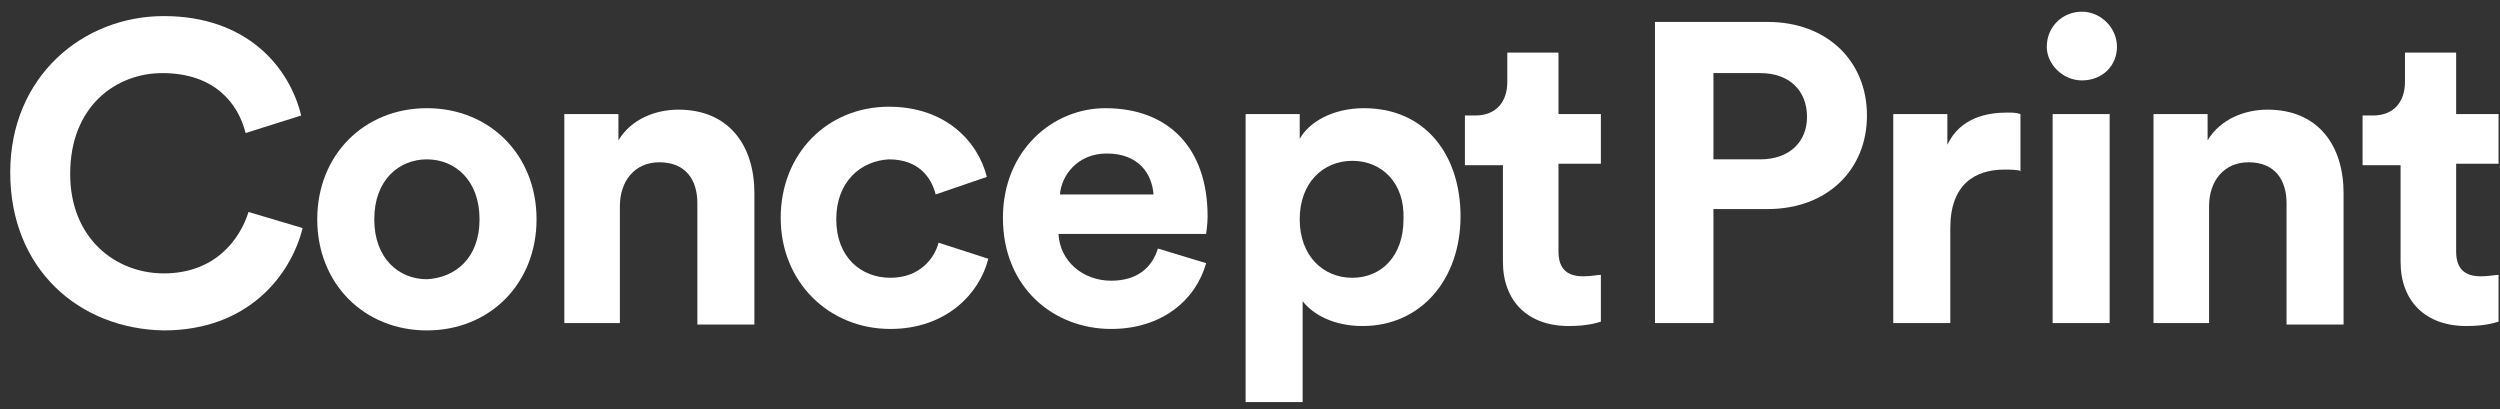
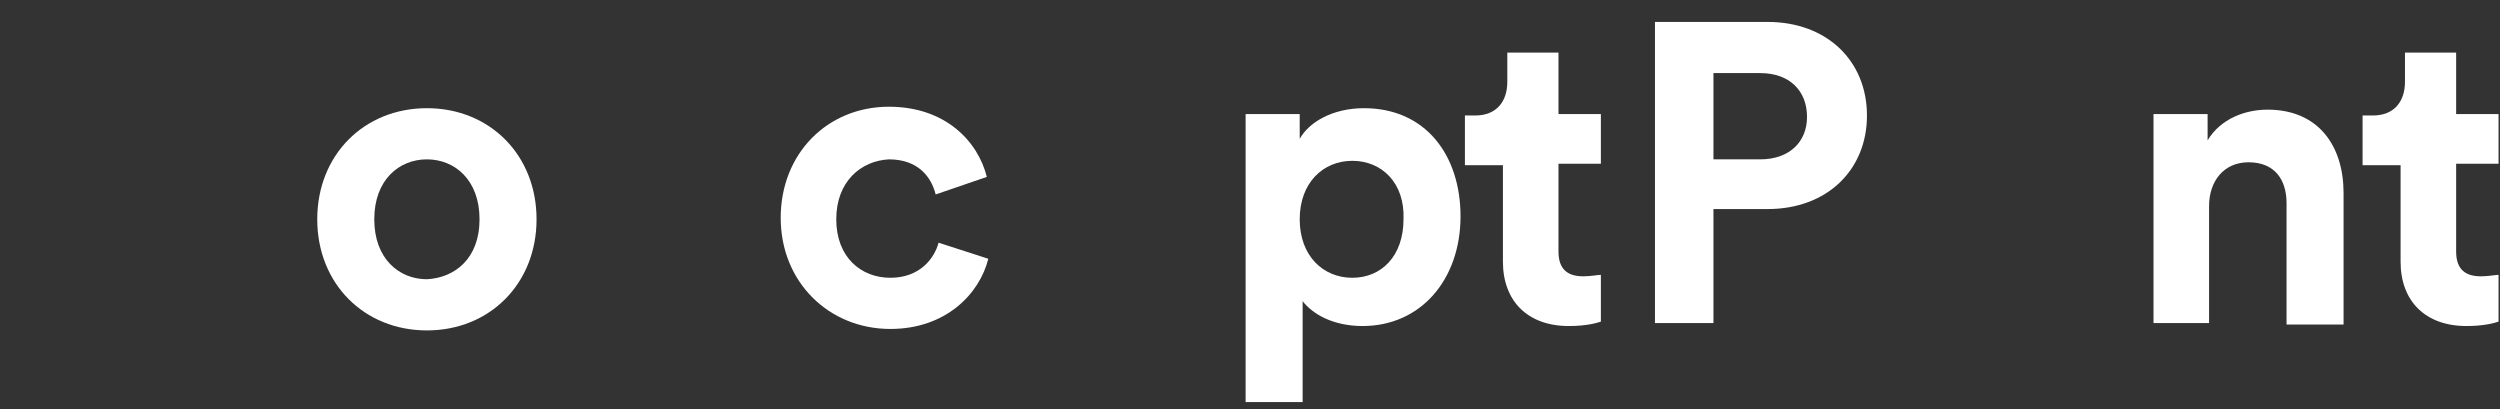
<svg xmlns="http://www.w3.org/2000/svg" width="171" height="28" viewBox="0 0 171 28" fill="none">
  <rect x="0" y="0" width="171" height="28" fill="#333333" stroke="none" />
-   <path d="M0.7 11.8C0.7 5.2 5.7 1.1 11.2 1.1C16.9 1.1 19.8 4.6 20.6 7.9L16.8 9.1C16.3 7.1 14.7 5 11.1 5C8 5 4.8 7.2 4.8 11.9C4.8 16.3 7.9 18.7 11.2 18.7C14.7 18.7 16.4 16.4 17 14.5L20.7 15.6C19.9 18.8 17 22.6 11.2 22.6C5.4 22.5 0.7 18.4 0.7 11.8Z" fill="white" />
  <path d="M32.8 15C32.8 12.3 31.1 10.9 29.2 10.9C27.3 10.9 25.6 12.3 25.6 15C25.6 17.7 27.3 19.1 29.2 19.1C31.1 19 32.8 17.7 32.8 15ZM36.7 15C36.7 19.4 33.5 22.6 29.2 22.6C24.9 22.6 21.7 19.4 21.7 15C21.7 10.6 24.9 7.4 29.2 7.4C33.5 7.4 36.7 10.6 36.7 15Z" fill="white" />
-   <path d="M42.5 22.1H38.6V7.8H42.3V9.6C43.2 8.1 44.9 7.5 46.4 7.5C49.9 7.5 51.6 10 51.6 13.2V22.2H47.7V13.9C47.7 12.3 46.9 11.1 45.1 11.1C43.4 11.1 42.4 12.4 42.4 14.1V22.1H42.5Z" fill="white" />
  <path d="M57.2 15C57.2 17.6 58.9 19 60.9 19C62.9 19 63.9 17.7 64.2 16.6L67.6 17.7C67 20.1 64.7 22.5 60.9 22.5C56.7 22.5 53.4 19.3 53.4 14.9C53.4 10.5 56.6 7.3 60.8 7.3C64.7 7.3 66.9 9.7 67.5 12.1L64 13.3C63.7 12.1 62.8 10.9 60.8 10.9C58.9 11 57.2 12.4 57.2 15Z" fill="white" />
-   <path d="M78.9 13.3C78.8 11.9 77.9 10.5 75.7 10.5C73.7 10.5 72.6 12 72.5 13.3H78.9ZM82.5 18C81.8 20.5 79.5 22.5 76 22.5C72.1 22.5 68.6 19.7 68.6 14.9C68.6 10.3 72 7.4 75.6 7.4C80 7.4 82.6 10.2 82.6 14.8C82.6 15.4 82.5 15.9 82.5 16H72.4C72.5 17.9 74.1 19.2 76 19.2C77.8 19.2 78.8 18.3 79.2 17L82.5 18Z" fill="white" />
  <path d="M92.5 11C90.5 11 88.9 12.5 88.9 15C88.9 17.5 90.5 19 92.5 19C94.5 19 96 17.5 96 15C96.1 12.5 94.5 11 92.5 11ZM85.2 27.6V7.8H88.9V9.5C89.5 8.4 91.1 7.4 93.3 7.4C97.5 7.4 99.9 10.6 99.9 14.8C99.9 19.1 97.2 22.3 93.2 22.3C91.2 22.3 89.8 21.5 89.1 20.6V27.5H85.2V27.6Z" fill="white" />
  <path d="M106.6 7.8H109.5V11.2H106.6V17.2C106.6 18.4 107.2 18.9 108.3 18.9C108.8 18.9 109.3 18.8 109.5 18.8V22C109.2 22.1 108.5 22.3 107.3 22.3C104.5 22.3 102.8 20.6 102.8 17.9V11.3H100.2V7.9H100.9C102.4 7.9 103.1 6.9 103.1 5.6V3.6H106.6V7.8Z" fill="white" />
  <path d="M120.4 10.9C122.4 10.9 123.6 9.7 123.6 8C123.6 6.2 122.4 5 120.4 5H117.2V10.9H120.4ZM117.2 14.4V22.1H113.2V1.5H120.9C125 1.5 127.7 4.2 127.7 7.9C127.7 11.6 125 14.3 120.9 14.3H117.2V14.4Z" fill="white" />
-   <path d="M138.3 11.7C137.9 11.6 137.5 11.6 137.1 11.6C135.1 11.6 133.4 12.6 133.4 15.6V22.1H129.5V7.8H133.2V9.9C134.1 8 136 7.7 137.3 7.7C137.6 7.7 137.9 7.7 138.2 7.8V11.7H138.3Z" fill="white" />
-   <path d="M140.4 7.8H144.3V22.1H140.4V7.8ZM142.4 0.8C143.7 0.8 144.8 1.9 144.8 3.2C144.8 4.5 143.8 5.5 142.4 5.5C141.1 5.5 140 4.4 140 3.2C140 1.8 141.1 0.8 142.4 0.8Z" fill="white" />
  <path d="M151.2 22.1H147.3V7.8H151V9.6C151.9 8.1 153.6 7.5 155.1 7.5C158.6 7.5 160.3 10 160.3 13.2V22.2H156.4V13.9C156.4 12.3 155.6 11.1 153.8 11.1C152.1 11.1 151.1 12.4 151.1 14.1V22.1H151.2Z" fill="white" />
  <path d="M168 7.8H170.9V11.2H168V17.2C168 18.4 168.6 18.9 169.7 18.9C170.2 18.9 170.7 18.8 170.9 18.8V22C170.6 22.1 169.9 22.3 168.7 22.3C165.9 22.3 164.2 20.6 164.2 17.9V11.3H161.6V7.9H162.3C163.8 7.9 164.5 6.9 164.5 5.6V3.6H168V7.8Z" fill="white" />
</svg>